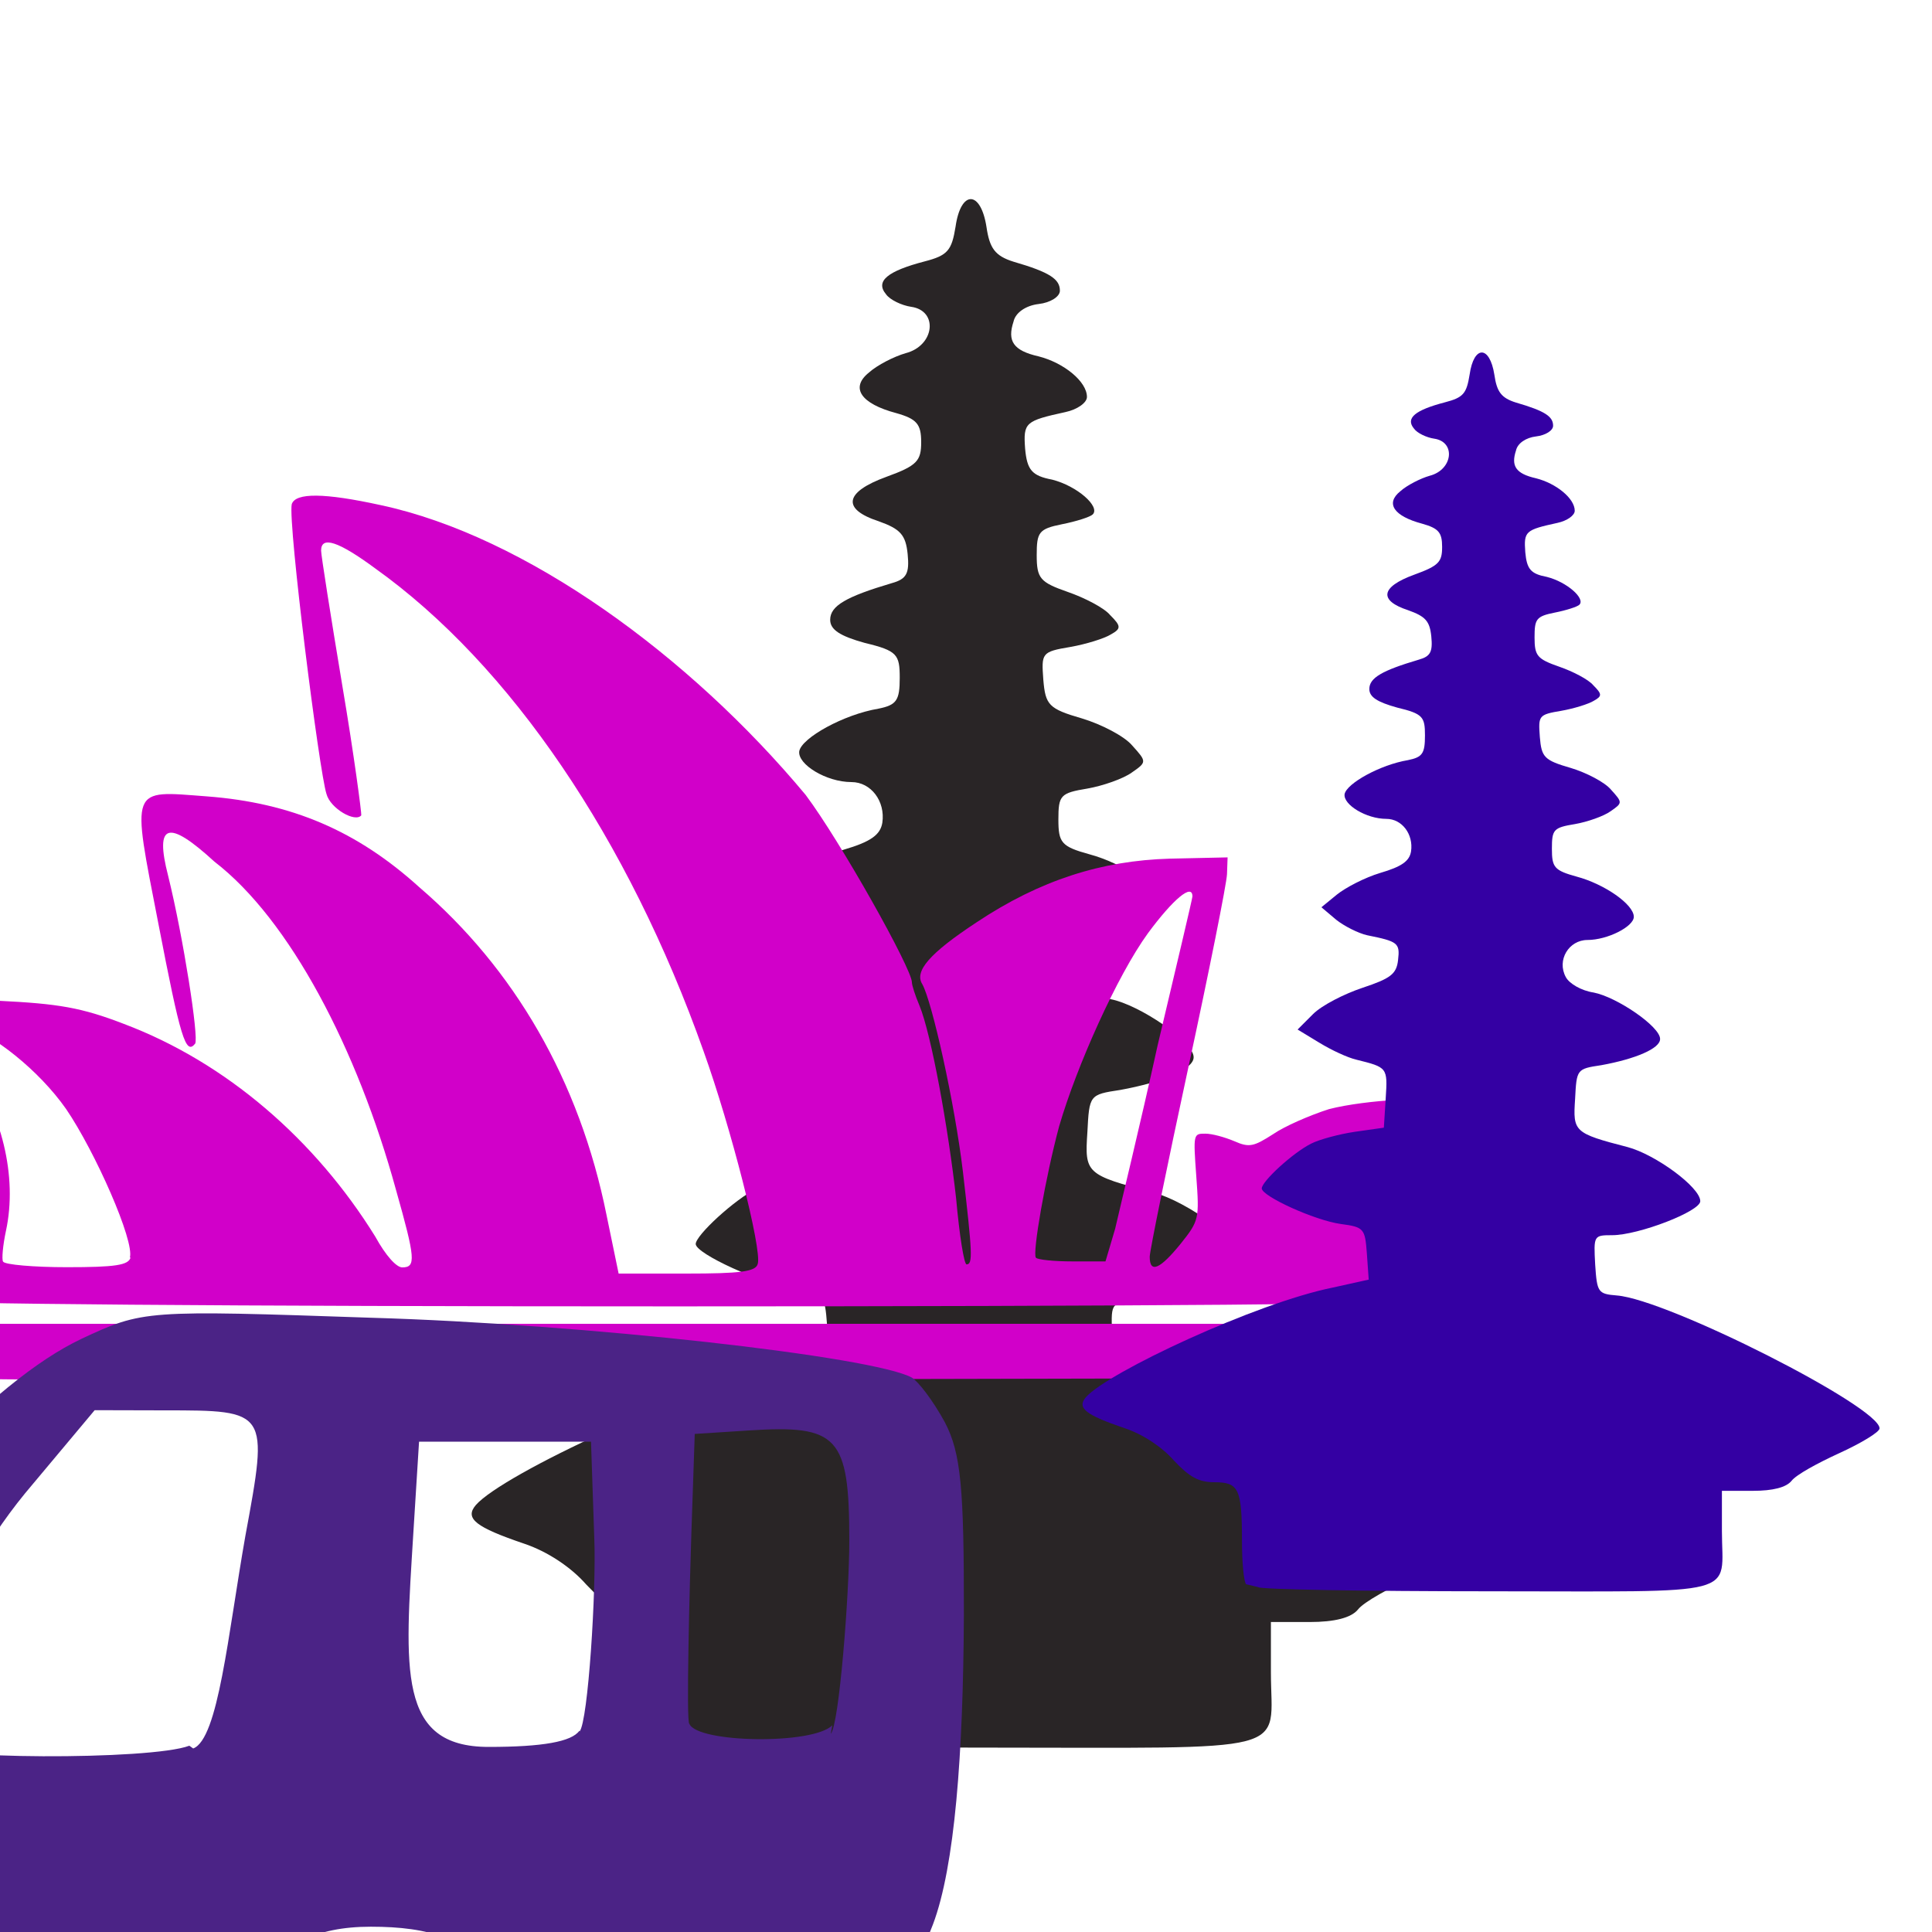
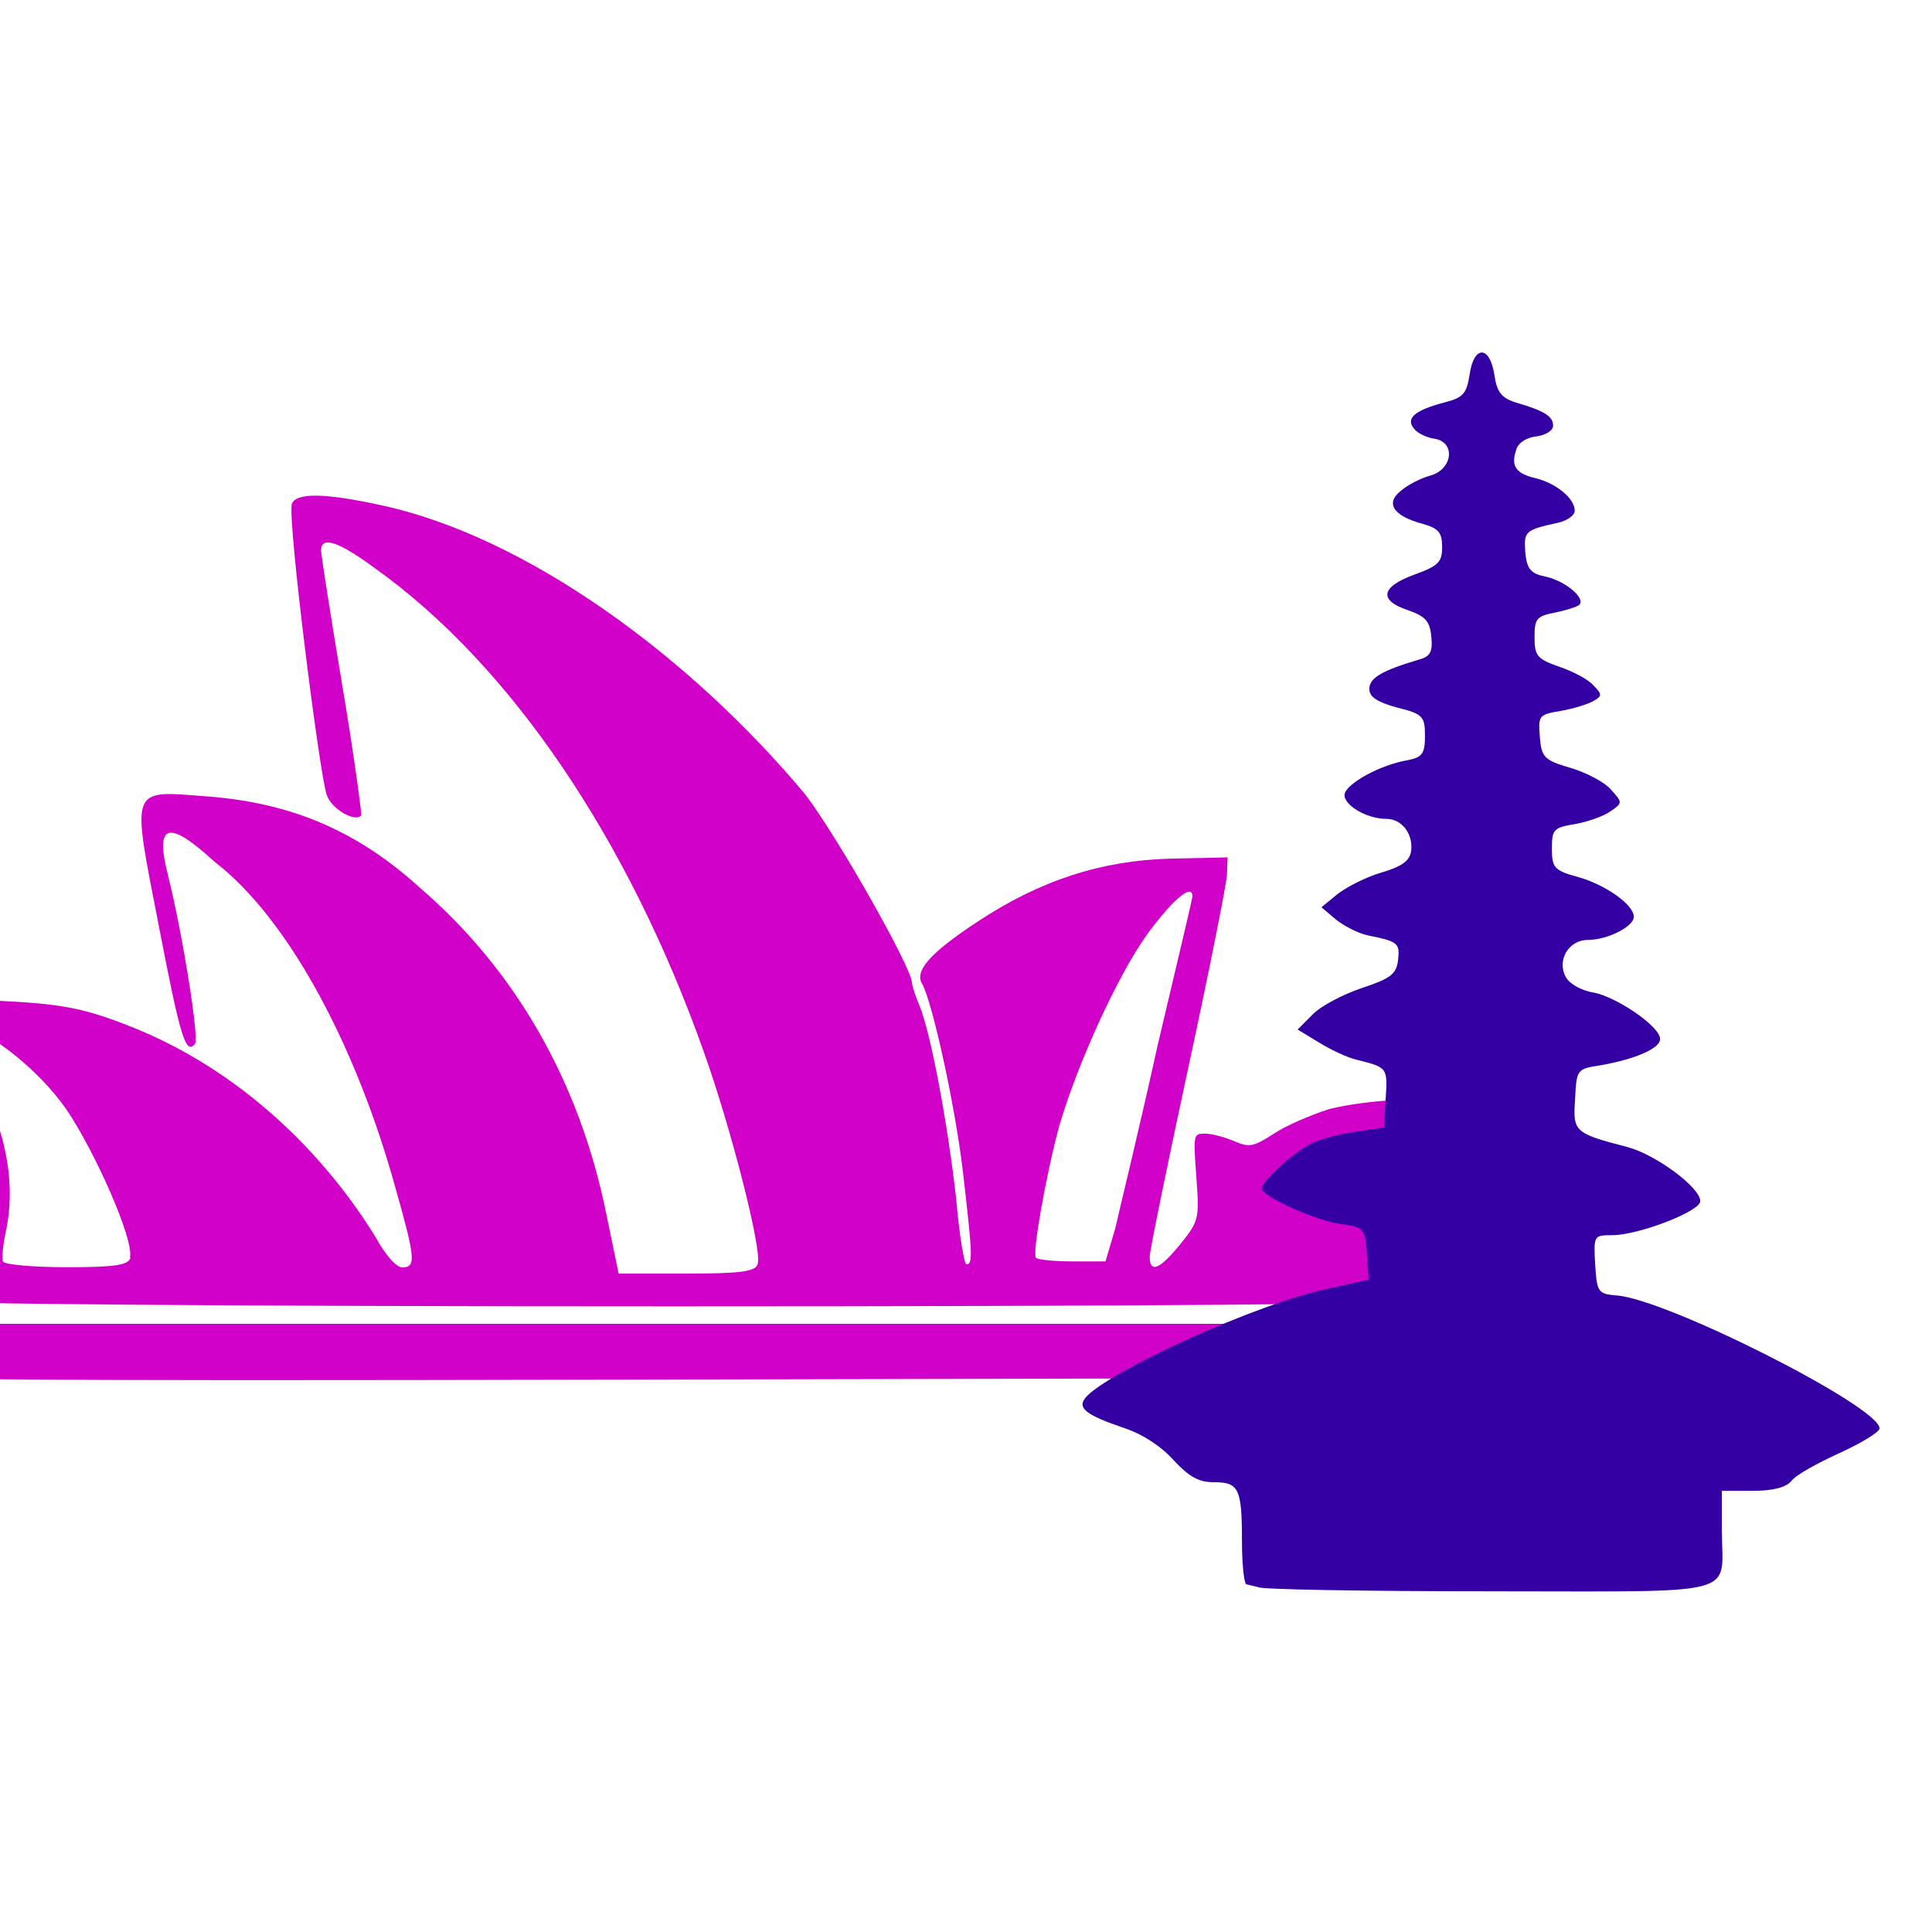
<svg xmlns="http://www.w3.org/2000/svg" version="1.1" width="100" height="100" style="background-color: rgb(138, 255, 241);" viewBox="0 0 100 100">
  <svg width="100" height="100" version="1.1" viewBox="0 0 100 100" data-fname="monu-pagoda_0.svg" ica="0" style="background-color: rgb(138, 255, 241);">
    <g transform="translate(0,0) scale(1,1) rotate(0,50,50)" scale="1.0" xtranslate="0" ytranslate="0">
-       <path d="m35 90c-.15-.15-.27-1.4-.27-2.8 0-3.4-.21-3.8-1.8-3.8-1 0-1.6-.34-2.6-1.4-.77-.88-2-1.7-3.2-2.1-2.5-.85-3.1-1.3-2.5-2 1.4-1.6 11-6.1 16-7.1l2.3-.51-.12-1.7c-.12-1.6-.18-1.7-1.7-1.9-1.7-.24-5.1-1.8-5.1-2.3 0-.45 2-2.3 3.2-2.9.53-.27 1.8-.61 2.8-.76l1.9-.27.12-1.9c.13-2 .11-2-1.9-2.5-.56-.13-1.6-.61-2.4-1.1l-1.4-.85 1-1c.56-.56 2-1.3 3.2-1.7 1.8-.6 2.2-.88 2.3-1.8.13-1.1-.009-1.2-2-1.6-.58-.13-1.5-.6-2-1l-.96-.81 1-.82c.56-.45 1.8-1.1 2.8-1.4 1.4-.41 1.9-.77 2-1.4.16-1.1-.58-2.1-1.6-2.1-1.3 0-2.8-.92-2.7-1.6.13-.69 2.3-1.9 4.1-2.2.94-.19 1.1-.43 1.1-1.6 0-1.2-.13-1.4-1.8-1.8-1.3-.36-1.8-.69-1.8-1.2 0-.73.84-1.2 3.2-1.9.75-.21.91-.5.81-1.5s-.38-1.3-1.5-1.7c-1.9-.62-1.8-1.5.4-2.3 1.6-.58 1.8-.83 1.8-1.8 0-.93-.23-1.2-1.3-1.5-1.8-.48-2.4-1.3-1.4-2.1.42-.38 1.3-.83 1.9-1 1.5-.39 1.7-2.2.28-2.4-.48-.069-1.1-.36-1.3-.65-.57-.68.084-1.2 2-1.7 1.2-.31 1.4-.57 1.6-1.8.27-1.9 1.3-1.9 1.6.016.16 1.1.44 1.5 1.4 1.8 1.9.55 2.4.91 2.4 1.5 0 .31-.49.62-1.1.69-.65.075-1.2.44-1.3.91-.33 1-.024 1.5 1.3 1.8 1.3.33 2.5 1.3 2.5 2.1 0 .3-.5.65-1.1.78-2.1.46-2.2.54-2.1 1.9.1 1.1.35 1.4 1.4 1.6 1.3.33 2.5 1.4 2.1 1.8-.13.13-.84.36-1.6.51-1.2.24-1.3.42-1.3 1.6 0 1.2.17 1.4 1.6 1.9.87.3 1.9.83 2.2 1.2.57.57.58.7.042 1-.33.21-1.3.51-2.1.65-1.5.25-1.5.32-1.4 1.7.11 1.3.27 1.5 2 2 1 .3 2.2.92 2.6 1.4.76.84.76.86-.02 1.4-.44.32-1.5.69-2.3.83-1.4.23-1.5.35-1.5 1.6 0 1.2.15 1.4 1.6 1.8 1.8.48 3.7 1.8 3.7 2.6 0 .63-1.7 1.5-3 1.5-1.2 0-2 1.3-1.4 2.4.22.42 1 .88 1.8 1 1.5.29 4.3 2.2 4.3 3 .018.62-1.6 1.3-3.8 1.7-1.6.24-1.6.26-1.7 2.2-.14 2.1-.081 2.2 3.4 3.1 1.8.48 4.7 2.6 4.7 3.5 0 .66-4 2.2-5.7 2.2-1.2 0-1.2.028-1.1 1.9.12 1.8.18 1.9 1.4 2 3.3.26 17 7.2 17 8.6 0 .24-1.2.96-2.6 1.6s-2.8 1.4-3.1 1.8c-.35.42-1.2.64-2.5.64h-2v2.6c0 4.3 1.5 3.9-15 3.9-8.1 0-15-.12-15-.27z" style="fill:#292526" idkol="ikol0" />
-     </g>
+       </g>
  </svg>
  <svg width="100" height="100" version="1.1" viewBox="0 0 100 100" data-fname="monu-opera_0.svg" ica="1" style="background-color: rgb(138, 255, 241);">
    <g transform="translate(-17,0) scale(1,1) rotate(0,50,50)" scale="1.0" xtranslate="-17" ytranslate="0">
      <path d="m11 71c-.083-.27-.11-.93-.061-1.5l.09-.98h79v2.8l-40 .088c-34 .075-40 .018-40-.4zm.72-3.6c0-.17.54-.71 1.2-1.2 1.6-1.2 2.9-3 3.1-4.5.25-1.7-.48-4.5-1.8-7-.61-1.1-1.1-2.3-1.1-2.6-.001-.39.68-.44 3.8-.3 3.1.15 4.3.35 6.5 1.2 5.3 2 9.9 6 13 11 .55 1 1.1 1.6 1.4 1.6.72 0 .68-.46-.32-4-2-7.3-5.5-14-9.4-17-2.4-2.2-3.1-2-2.4.72.79 3.2 1.6 8.4 1.4 8.7-.49.61-.76-.29-1.9-6.2-1.4-7.2-1.5-6.9 2.5-6.6 4.4.33 7.8 1.8 11 4.7 4.9 4.2 8.3 10 9.7 17l.62 3h3.5c2.8 0 3.6-.099 3.7-.5.23-.74-1.4-7.1-2.8-11-3.9-11-10-20-17-25-1.9-1.4-2.8-1.7-2.8-.92.001.24.5 3.4 1.1 7 .61 3.6 1 6.6.98 6.7-.31.39-1.6-.35-1.8-1.1-.37-1.1-2-14-1.8-15 .19-.61 1.7-.59 4.6.044 7.5 1.6 16 7.8 22 15 1.8 2.4 5.5 9 5.5 9.7.001.16.18.71.39 1.2.62 1.5 1.5 6.4 1.9 10 .17 1.9.41 3.4.54 3.4.33 0 .3-.57-.19-4.8-.43-3.6-1.6-8.8-2.1-9.7-.43-.67.37-1.6 2.8-3.2 3.3-2.2 6.5-3.2 10-3.3l3-.066-.031.87c-.017.48-.92 5-2 10-1.1 5.1-2 9.5-2 9.8 0 .88.53.65 1.6-.67.96-1.2.97-1.3.81-3.5s-.15-2.2.47-2.2c.35 0 1 .18 1.5.39.77.34 1 .28 2-.36.59-.41 1.9-.98 2.9-1.3 1.9-.49 5.6-.69 5.9-.31.087.11-.52 2-1.3 4.2-.82 2.2-1.5 4-1.4 4.1 1.3 1.1 1.9 1.7 1.9 1.9s-15 .32-39 .32c-23 0-39-.13-39-.31zm12-2.3c.26-.85-1.8-5.5-3.3-7.7-1.4-2-3.8-3.9-5.4-4.4-1-.3-.97.27.19 1.9 1.9 2.7 2.7 6 2.1 8.8-.16.74-.23 1.5-.15 1.6.079.16 1.6.29 3.3.29 2.5 0 3.2-.1 3.3-.51zm51-1.5c.25-1.1 1.3-5.4 2.2-9.5.97-4.1 1.8-7.6 1.8-7.7 0-.7-1 .14-2.3 1.9-1.6 2.2-3.7 6.9-4.6 10-.7 2.6-1.4 6.6-1.2 6.8.081.1.92.19 1.9.19h1.7z" style="fill: rgb(209, 0, 201);" idkol="ikol0" />
    </g>
  </svg>
  <svg width="100" height="100" version="1.1" viewBox="0 0 100 100" data-fname="monu-pagoda_0.svg" ica="2" style="background-color: rgb(138, 255, 241);">
    <g transform="translate(36.5,10) scale(0.8,0.8) rotate(0,50,50)" scale="0.8" xtranslate="36.5" ytranslate="10">
      <path d="m35 90c-.15-.15-.27-1.4-.27-2.8 0-3.4-.21-3.8-1.8-3.8-1 0-1.6-.34-2.6-1.4-.77-.88-2-1.7-3.2-2.1-2.5-.85-3.1-1.3-2.5-2 1.4-1.6 11-6.1 16-7.1l2.3-.51-.12-1.7c-.12-1.6-.18-1.7-1.7-1.9-1.7-.24-5.1-1.8-5.1-2.3 0-.45 2-2.3 3.2-2.9.53-.27 1.8-.61 2.8-.76l1.9-.27.12-1.9c.13-2 .11-2-1.9-2.5-.56-.13-1.6-.61-2.4-1.1l-1.4-.85 1-1c.56-.56 2-1.3 3.2-1.7 1.8-.6 2.2-.88 2.3-1.8.13-1.1-.009-1.2-2-1.6-.58-.13-1.5-.6-2-1l-.96-.81 1-.82c.56-.45 1.8-1.1 2.8-1.4 1.4-.41 1.9-.77 2-1.4.16-1.1-.58-2.1-1.6-2.1-1.3 0-2.8-.92-2.7-1.6.13-.69 2.3-1.9 4.1-2.2.94-.19 1.1-.43 1.1-1.6 0-1.2-.13-1.4-1.8-1.8-1.3-.36-1.8-.69-1.8-1.2 0-.73.84-1.2 3.2-1.9.75-.21.91-.5.81-1.5s-.38-1.3-1.5-1.7c-1.9-.62-1.8-1.5.4-2.3 1.6-.58 1.8-.83 1.8-1.8 0-.93-.23-1.2-1.3-1.5-1.8-.48-2.4-1.3-1.4-2.1.42-.38 1.3-.83 1.9-1 1.5-.39 1.7-2.2.28-2.4-.48-.069-1.1-.36-1.3-.65-.57-.68.084-1.2 2-1.7 1.2-.31 1.4-.57 1.6-1.8.27-1.9 1.3-1.9 1.6.016.16 1.1.44 1.5 1.4 1.8 1.9.55 2.4.91 2.4 1.5 0 .31-.49.62-1.1.69-.65.075-1.2.44-1.3.91-.33 1-.024 1.5 1.3 1.8 1.3.33 2.5 1.3 2.5 2.1 0 .3-.5.65-1.1.78-2.1.46-2.2.54-2.1 1.9.1 1.1.35 1.4 1.4 1.6 1.3.33 2.5 1.4 2.1 1.8-.13.13-.84.36-1.6.51-1.2.24-1.3.42-1.3 1.6 0 1.2.17 1.4 1.6 1.9.87.3 1.9.83 2.2 1.2.57.57.58.7.042 1-.33.21-1.3.51-2.1.65-1.5.25-1.5.32-1.4 1.7.11 1.3.27 1.5 2 2 1 .3 2.2.92 2.6 1.4.76.84.76.86-.02 1.4-.44.32-1.5.69-2.3.83-1.4.23-1.5.35-1.5 1.6 0 1.2.15 1.4 1.6 1.8 1.8.48 3.7 1.8 3.7 2.6 0 .63-1.7 1.5-3 1.5-1.2 0-2 1.3-1.4 2.4.22.42 1 .88 1.8 1 1.5.29 4.3 2.2 4.3 3 .018.62-1.6 1.3-3.8 1.7-1.6.24-1.6.26-1.7 2.2-.14 2.1-.081 2.2 3.4 3.1 1.8.48 4.7 2.6 4.7 3.5 0 .66-4 2.2-5.7 2.2-1.2 0-1.2.028-1.1 1.9.12 1.8.18 1.9 1.4 2 3.3.26 17 7.2 17 8.6 0 .24-1.2.96-2.6 1.6s-2.8 1.4-3.1 1.8c-.35.42-1.2.64-2.5.64h-2v2.6c0 4.3 1.5 3.9-15 3.9-8.1 0-15-.12-15-.27z" style="fill: rgb(52, 0, 163);" idkol="ikol0" />
    </g>
  </svg>
  <svg width="100" height="100" version="1.1" viewBox="0 0 100 100" data-fname="trans-caravana_0.svg" ica="3" style="background-color: rgb(138, 255, 241);">
    <g transform="translate(-38.5,38.5) scale(1,1) rotate(0,50,50)" scale="1.0" xtranslate="-38.5" ytranslate="38.5">
-       <path d="m55 77c-2.1-.66-4.1-3.2-3.7-6.3.21-1.7.6-3.8 2.5-5.1 2.6-1.8 6-2 8.3-.46 2.2 1.4 3.8 3.9 2.7 7.4-2 6-7.4 5.2-9.7 4.5z" style="fill:#242227" idkol="ikol0" />
-       <path d="m9.5 67c-1.5-1.5-.65-3.2 4.4-2.8 2.2.16 4.8.12 5.6-.094 1.4-.35 1.5-.68 1.5-3.2 0-4.3 3.1-13 13-23 3.8-3.9 6.4-6 8.7-7.1 3.2-1.5 3.3-1.5 15-1.1 11 .32 26 2 28 3.1.35.22 1.1 1.2 1.7 2.3.84 1.6 1 3.4.99 10-.033 7.2-.47 13-1.6 16-1.8 4.6-2.8 5.1-13 5.6l-7.9.42-1.7-3c-1.3-2.3-3.5-2.9-6.5-2.9-2.9 0-4.6.96-6.1 2.9l-2.7 3.5-13-.46c-7.9-.66-21 .84-27-.47zm39-15c1.3-.49 1.8-5.9 2.7-11 1.2-6.5 1.2-6.5-4.2-6.5l-3.6-.009-3.6 4.3c-4.5 5.5-6 12-5.5 13 .48.78 12 .83 14 .067zm20-.88c.44-.53.87-7.3.76-10l-.17-5h-8.9l-.3 4.8c-.43 7-.83 11 3.9 11 2.8 0 4.3-.27 4.7-.84zm13 .12c.43-.43.96-7.2.96-10 0-5.4-.58-6-5.2-5.7l-2.8.18-.17 5c-.096 2.8-.28 10-.11 10 .39 1 6.4 1.1 7.4.08z" style="fill:#4b2386" idkol="ikol1" />
-     </g>
+       </g>
  </svg>
</svg>